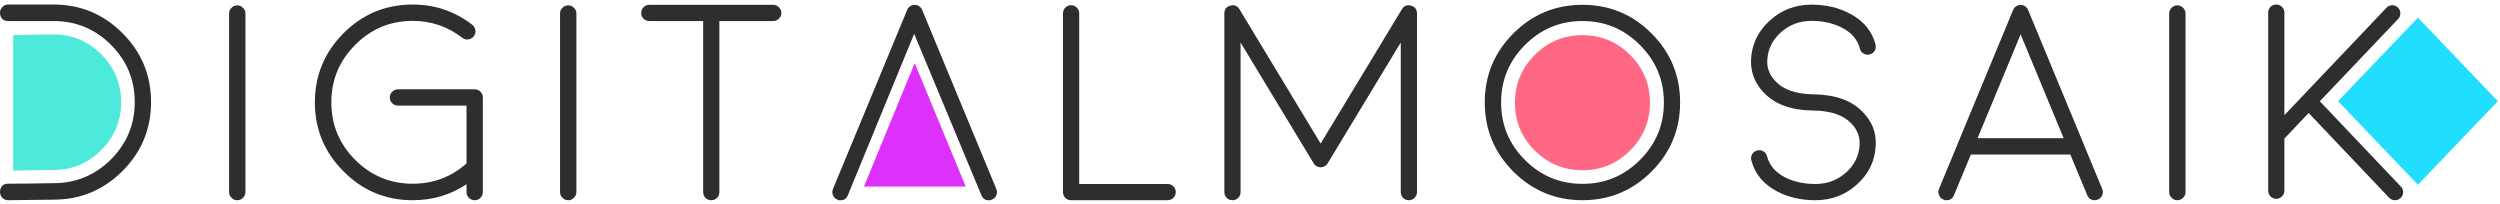
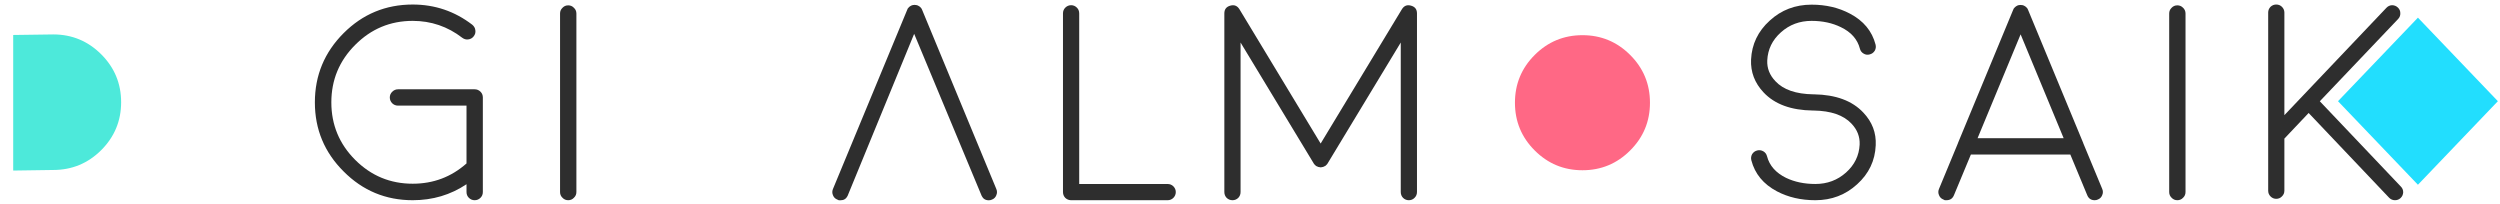
<svg xmlns="http://www.w3.org/2000/svg" width="405px" height="33px" viewBox="0 0 405 33" version="1.1">
  <title>Page 1</title>
  <desc>Created with Sketch.</desc>
  <defs />
  <g id="Page-1" stroke="none" stroke-width="1" fill="none" fill-rule="evenodd">
    <g id="prop.-03" transform="translate(-519, -80)">
      <g id="Page-1" transform="translate(519, 80)">
        <path d="M2.138,27.631 L8.605,27.537 C11.649,27.537 14.238,26.468 16.391,24.329 C18.546,22.173 19.623,19.585 19.623,16.558 C19.623,13.533 18.546,10.943 16.391,8.792 C14.238,6.647 11.651,5.577 8.628,5.577 L2.138,5.667 L2.138,27.631 Z" id="Fill-1" fill="#4DE9DA" />
-         <path d="M39.761,31.109 C39.761,31.477 39.626,31.787 39.361,32.036 C39.11,32.302 38.803,32.434 38.438,32.434 C38.069,32.434 37.757,32.302 37.51,32.036 C37.242,31.787 37.11,31.477 37.11,31.109 L37.11,2.189 C37.11,1.824 37.242,1.513 37.51,1.265 C37.757,0.999 38.069,0.866 38.438,0.866 C38.803,0.866 39.11,0.999 39.361,1.265 C39.626,1.513 39.761,1.824 39.761,2.189 L39.761,31.109 Z" id="Fill-3" fill="#2E2E2E" />
        <path d="M75.574,29.844 L75.574,31.11 C75.574,31.477 75.699,31.787 75.947,32.036 C76.215,32.303 76.524,32.434 76.895,32.434 C77.261,32.434 77.579,32.303 77.845,32.036 C78.094,31.787 78.221,31.477 78.221,31.11 L78.221,15.791 C78.221,15.421 78.094,15.11 77.845,14.861 C77.579,14.595 77.261,14.466 76.895,14.466 L64.491,14.466 C64.125,14.466 63.809,14.595 63.546,14.861 C63.281,15.11 63.148,15.421 63.148,15.791 C63.148,16.155 63.281,16.468 63.546,16.738 C63.809,16.99 64.125,17.111 64.491,17.111 L75.574,17.111 L75.574,26.477 C73.106,28.669 70.197,29.762 66.856,29.762 C63.223,29.762 60.118,28.474 57.541,25.9 C54.967,23.324 53.678,20.217 53.678,16.586 C53.678,12.951 54.967,9.844 57.541,7.271 C60.118,4.68 63.223,3.381 66.856,3.381 C69.838,3.381 72.517,4.296 74.885,6.119 C75.184,6.341 75.507,6.433 75.854,6.386 C76.226,6.341 76.521,6.169 76.743,5.879 C76.973,5.583 77.067,5.25 77.004,4.881 C76.963,4.53 76.79,4.237 76.497,3.999 C73.659,1.824 70.446,0.734 66.856,0.734 C62.486,0.734 58.756,2.278 55.666,5.369 C52.56,8.475 51.009,12.213 51.009,16.586 C51.009,20.955 52.56,24.682 55.666,27.774 C58.756,30.881 62.486,32.434 66.856,32.434 C70.095,32.434 72.999,31.57 75.574,29.844 Z" id="Fill-5" fill="#2E2E2E" />
        <path d="M93.376,31.109 C93.376,31.477 93.241,31.787 92.974,32.036 C92.729,32.302 92.417,32.434 92.051,32.434 C91.68,32.434 91.372,32.302 91.122,32.036 C90.857,31.787 90.728,31.477 90.728,31.109 L90.728,2.189 C90.728,1.824 90.857,1.513 91.122,1.265 C91.372,0.999 91.68,0.866 92.051,0.866 C92.417,0.866 92.729,0.999 92.974,1.265 C93.241,1.513 93.376,1.824 93.376,2.189 L93.376,31.109 Z" id="Fill-7" fill="#2E2E2E" />
-         <path d="M113.914,3.408 L105.198,3.408 C104.826,3.408 104.514,3.282 104.246,3.025 C103.998,2.781 103.873,2.467 103.873,2.103 C103.873,1.734 103.998,1.423 104.246,1.177 C104.514,0.913 104.826,0.778 105.198,0.778 L125.251,0.778 C125.624,0.778 125.932,0.913 126.181,1.177 C126.448,1.423 126.582,1.734 126.582,2.103 C126.582,2.467 126.448,2.781 126.181,3.025 C125.932,3.282 125.624,3.408 125.251,3.408 L116.538,3.408 L116.538,31.11 C116.538,31.477 116.413,31.793 116.168,32.055 C115.898,32.309 115.584,32.434 115.211,32.434 C114.864,32.434 114.551,32.309 114.283,32.055 C114.039,31.793 113.914,31.477 113.914,31.11 L113.914,3.408 Z" id="Fill-9" fill="#2E2E2E" />
        <path d="M173.527,0.843 C173.883,0.843 174.19,0.974 174.457,1.24 C174.706,1.489 174.831,1.798 174.831,2.17 L174.831,29.808 L189.154,29.808 C189.519,29.808 189.825,29.93 190.084,30.182 C190.343,30.446 190.477,30.757 190.477,31.109 C190.477,31.479 190.343,31.793 190.084,32.055 C189.825,32.309 189.519,32.434 189.154,32.434 L173.527,32.434 C173.163,32.434 172.844,32.309 172.577,32.055 C172.328,31.793 172.203,31.479 172.203,31.109 L172.203,2.17 C172.203,1.798 172.328,1.489 172.577,1.24 C172.844,0.974 173.163,0.843 173.527,0.843" id="Fill-11" fill="#2E2E2E" />
        <path d="M200.972,31.106 C200.972,31.478 200.847,31.794 200.598,32.055 C200.331,32.309 200.022,32.434 199.668,32.434 C199.302,32.434 198.985,32.309 198.718,32.055 C198.469,31.794 198.344,31.478 198.344,31.106 L198.344,2.17 C198.344,1.507 198.67,1.087 199.314,0.914 C199.947,0.733 200.442,0.933 200.796,1.507 L213.945,23.253 L227.101,1.507 C227.451,0.933 227.949,0.733 228.576,0.914 C229.225,1.087 229.551,1.507 229.551,2.17 L229.551,31.106 C229.551,31.478 229.417,31.794 229.151,32.055 C228.899,32.309 228.593,32.434 228.228,32.434 C227.872,32.434 227.565,32.309 227.299,32.055 C227.047,31.794 226.923,31.478 226.923,31.106 L226.923,6.889 L215.073,26.474 L215.054,26.494 L215.054,26.515 C215.017,26.548 214.989,26.583 214.96,26.629 C214.919,26.673 214.886,26.702 214.875,26.715 C214.845,26.743 214.816,26.773 214.787,26.801 C214.746,26.831 214.703,26.862 214.675,26.891 C214.605,26.935 214.586,26.946 214.634,26.913 C214.646,26.899 214.623,26.908 214.565,26.935 C214.521,26.965 214.473,26.983 214.431,27.004 C214.404,27.019 214.367,27.032 214.319,27.048 C214.278,27.061 214.232,27.067 214.191,27.067 C214.158,27.08 214.124,27.091 214.08,27.091 C214.034,27.106 213.993,27.114 213.945,27.114 C213.903,27.114 213.858,27.106 213.817,27.091 C213.771,27.091 213.733,27.08 213.704,27.067 C213.66,27.067 213.618,27.061 213.573,27.048 C213.531,27.032 213.493,27.019 213.463,27.004 C213.415,26.983 213.377,26.965 213.33,26.935 L213.286,26.935 C213.286,26.919 213.274,26.913 213.262,26.913 C213.303,26.946 213.295,26.935 213.218,26.891 C213.187,26.862 213.151,26.831 213.108,26.801 C213.079,26.773 213.046,26.743 213.022,26.715 C212.989,26.686 212.962,26.656 212.935,26.629 C212.9,26.583 212.872,26.548 212.841,26.515 L212.841,26.494 L212.824,26.474 L200.972,6.889 L200.972,31.106 Z" id="Fill-13" fill="#2E2E2E" />
-         <path d="M256.359,3.408 C252.723,3.408 249.619,4.697 247.044,7.288 C244.469,9.865 243.181,12.969 243.181,16.603 C243.181,20.241 244.469,23.342 247.044,25.919 C249.619,28.497 252.723,29.783 256.359,29.783 C259.99,29.783 263.094,28.497 265.671,25.919 C268.256,23.342 269.551,20.241 269.551,16.603 C269.551,12.969 268.256,9.865 265.671,7.288 C263.094,4.697 259.99,3.408 256.359,3.408 M256.359,32.434 C251.988,32.434 248.26,30.884 245.167,27.798 C242.074,24.705 240.531,20.973 240.531,16.603 C240.531,12.234 242.074,8.504 245.167,5.412 C248.26,2.322 251.988,0.778 256.359,0.778 C260.726,0.778 264.455,2.322 267.546,5.412 C270.634,8.504 272.178,12.234 272.178,16.603 C272.178,20.973 270.634,24.705 267.546,27.798 C264.455,30.884 260.726,32.434 256.359,32.434" id="Fill-15" fill="#2E2E2E" />
        <path d="M256.359,27.58 C253.337,27.58 250.756,26.509 248.622,24.373 C246.485,22.239 245.421,19.663 245.421,16.642 C245.421,13.619 246.485,11.04 248.622,8.904 C250.756,6.77 253.337,5.699 256.359,5.699 C259.376,5.699 261.954,6.77 264.088,8.904 C266.23,11.04 267.294,13.619 267.294,16.642 C267.294,19.663 266.23,22.239 264.088,24.373 C261.954,26.509 259.376,27.58 256.359,27.58" id="Fill-17" fill="#FF6885" />
        <path d="M293.769,17.905 C293.787,17.905 293.806,17.906 293.825,17.906 C296.617,17.953 298.657,18.656 299.937,20.025 C300.878,21.012 301.319,22.143 301.262,23.427 C301.173,25.208 300.437,26.715 299.054,27.952 C297.671,29.186 296.013,29.805 294.088,29.805 C292.305,29.805 290.725,29.474 289.345,28.815 C287.684,27.999 286.651,26.83 286.254,25.303 C286.168,24.961 285.969,24.695 285.654,24.508 C285.335,24.33 285,24.288 284.664,24.374 C284.312,24.464 284.043,24.664 283.844,24.97 C283.671,25.294 283.63,25.624 283.717,25.965 C284.287,28.161 285.671,29.838 287.867,30.998 C289.686,31.956 291.761,32.434 294.088,32.434 C296.72,32.434 298.981,31.571 300.86,29.849 C302.763,28.13 303.762,26.025 303.867,23.535 C303.966,21.521 303.3,19.755 301.855,18.235 C300.062,16.325 297.401,15.338 293.866,15.281 C293.837,15.281 293.809,15.282 293.78,15.283 C293.765,15.282 293.749,15.281 293.734,15.281 C290.939,15.235 288.901,14.53 287.624,13.162 C286.68,12.175 286.239,11.05 286.296,9.784 C286.383,7.988 287.119,6.475 288.508,5.238 C289.887,3.999 291.545,3.382 293.471,3.382 C295.253,3.382 296.833,3.721 298.213,4.397 C299.874,5.192 300.906,6.354 301.305,7.886 C301.393,8.237 301.588,8.503 301.904,8.681 C302.21,8.87 302.54,8.918 302.894,8.813 C303.246,8.726 303.514,8.527 303.71,8.219 C303.887,7.906 303.928,7.577 303.841,7.223 C303.272,5.033 301.883,3.36 299.692,2.211 C297.869,1.24 295.791,0.755 293.471,0.755 C290.837,0.755 288.577,1.614 286.698,3.339 C284.799,5.057 283.787,7.164 283.671,9.655 C283.586,11.667 284.258,13.441 285.7,14.972 C287.495,16.883 290.157,17.861 293.693,17.906 L293.713,17.906 C293.732,17.906 293.75,17.905 293.769,17.905 Z" id="Fill-19" fill="#2E2E2E" />
        <path d="M334.313,22.391 L327.34,5.565 L320.366,22.391 L334.313,22.391 Z M314.828,32.321 C314.484,32.189 314.251,31.955 314.119,31.612 C313.972,31.277 313.972,30.939 314.119,30.6 L317.186,23.205 L317.186,23.182 L326.124,1.614 C326.152,1.542 326.192,1.463 326.233,1.375 L326.32,1.282 C326.366,1.227 326.4,1.186 326.414,1.177 C326.428,1.156 326.461,1.129 326.525,1.086 C326.596,1.029 326.623,1.004 326.612,1.018 C326.757,0.917 326.909,0.85 327.074,0.82 L327.184,0.82 C327.272,0.807 327.323,0.802 327.34,0.802 C327.351,0.802 327.399,0.807 327.467,0.82 L327.583,0.82 C327.754,0.85 327.919,0.917 328.066,1.018 L328.156,1.086 C328.212,1.143 328.252,1.177 328.266,1.177 C328.281,1.186 328.31,1.227 328.354,1.282 C328.412,1.359 328.441,1.388 328.441,1.375 C328.482,1.463 328.522,1.542 328.553,1.614 L337.489,23.182 L337.489,23.205 L340.559,30.6 C340.705,30.939 340.705,31.277 340.559,31.612 C340.425,31.955 340.189,32.189 339.853,32.321 C339.69,32.399 339.518,32.434 339.341,32.434 C338.754,32.434 338.349,32.161 338.129,31.612 L335.396,25.039 L319.281,25.039 L316.545,31.612 C316.324,32.161 315.92,32.434 315.333,32.434 L315.068,32.434 C315.068,32.434 314.984,32.399 314.828,32.321 L314.828,32.321 Z" id="Fill-21" fill="#2E2E2E" />
        <path d="M354.055,31.106 C354.055,31.478 353.921,31.787 353.658,32.036 C353.409,32.303 353.096,32.434 352.73,32.434 C352.36,32.434 352.052,32.303 351.802,32.036 C351.54,31.787 351.409,31.478 351.409,31.106 L351.409,2.189 C351.409,1.824 351.54,1.513 351.802,1.262 C352.052,0.999 352.36,0.865 352.73,0.865 C353.096,0.865 353.409,0.999 353.658,1.262 C353.921,1.513 354.055,1.824 354.055,2.189 L354.055,31.106 Z" id="Fill-23" fill="#2E2E2E" />
        <path d="M368.748,32.209 C368.393,32.209 368.087,32.081 367.82,31.814 C367.569,31.565 367.446,31.256 367.446,30.885 L367.446,2.034 C367.446,1.683 367.569,1.374 367.82,1.107 C368.087,0.858 368.393,0.733 368.748,0.733 C369.114,0.733 369.422,0.858 369.676,1.107 C369.938,1.374 370.07,1.683 370.07,2.034 L370.07,18.656 L386.601,1.263 C386.85,1 387.154,0.858 387.506,0.843 C387.874,0.843 388.189,0.971 388.455,1.222 C388.718,1.471 388.851,1.768 388.851,2.125 C388.869,2.495 388.746,2.812 388.499,3.073 L375.81,16.405 L388.938,30.224 C389.187,30.474 389.318,30.786 389.318,31.151 C389.301,31.522 389.159,31.832 388.897,32.081 C388.648,32.314 388.343,32.434 387.989,32.434 C387.623,32.434 387.307,32.303 387.041,32.036 L374,18.303 L370.07,22.452 L370.07,30.885 C370.07,31.256 369.938,31.565 369.676,31.814 C369.422,32.081 369.114,32.209 368.748,32.209" id="Fill-25" fill="#2E2E2E" />
        <polygon id="Fill-27" fill="#22DEFE" points="404.655 16.393 391.704 29.93 378.756 16.393 391.704 2.86" />
-         <polygon id="Fill-29" fill="#DD31FB" points="156.45 30.228 148.184 10.223 139.959 30.228" />
        <g id="Group-33" transform="translate(0, 0.205)" fill="#2E2E2E">
-           <path d="M0,30.905 C0,31.273 0.133,31.588 0.395,31.85 C0.644,32.104 0.958,32.23 1.325,32.23 L1.344,32.23 L8.673,32.139 C13.024,32.139 16.749,30.594 19.841,27.5 C22.928,24.414 24.471,20.692 24.471,16.332 C24.471,11.978 22.928,8.254 19.841,5.164 C16.749,2.074 13.024,0.528 8.673,0.528 L1.325,0.528 C0.958,0.528 0.644,0.662 0.395,0.925 C0.133,1.19 0,1.507 0,1.878 C0,1.878 -0.041,3.203 1.328,3.203 L2.646,3.203 L8.673,3.203 C12.292,3.203 15.388,4.479 17.965,7.042 C20.536,9.613 21.827,12.716 21.827,16.332 C21.827,19.956 20.536,23.051 17.965,25.63 C15.388,28.187 12.283,29.469 8.651,29.469 L4.103,29.537 L1.278,29.55 C0.18,29.55 0,30.481 0,30.905" id="Fill-31" />
-         </g>
+           </g>
        <path d="M161.401,30.609 L149.39,1.609 C149.359,1.532 149.322,1.455 149.274,1.362 C149.274,1.378 149.252,1.349 149.189,1.276 C149.143,1.219 149.114,1.179 149.102,1.165 C149.084,1.165 149.047,1.138 148.989,1.074 L148.902,1.013 C148.754,0.906 148.595,0.843 148.414,0.814 L148.304,0.814 C148.232,0.795 148.184,0.787 148.175,0.787 C148.154,0.787 148.107,0.795 148.017,0.814 L147.905,0.814 C147.747,0.843 147.592,0.906 147.441,1.013 C147.457,0.997 147.428,1.016 147.357,1.074 C147.295,1.126 147.261,1.151 147.246,1.165 C147.228,1.179 147.204,1.219 147.158,1.276 L147.067,1.362 C147.026,1.455 146.985,1.532 146.959,1.609 L134.943,30.609 C134.796,30.953 134.796,31.29 134.943,31.633 C135.077,31.967 135.311,32.206 135.653,32.334 C135.814,32.408 135.895,32.446 135.895,32.446 L136.162,32.446 C136.701,32.446 137.074,32.206 137.305,31.745 L148.094,5.48 L159.034,31.734 C159.262,32.206 159.642,32.446 160.185,32.446 C160.363,32.446 160.531,32.408 160.697,32.334 C161.036,32.206 161.272,31.967 161.401,31.633 C161.551,31.29 161.551,30.953 161.401,30.609" id="Fill-34" fill="#2E2E2E" />
      </g>
    </g>
  </g>
</svg>